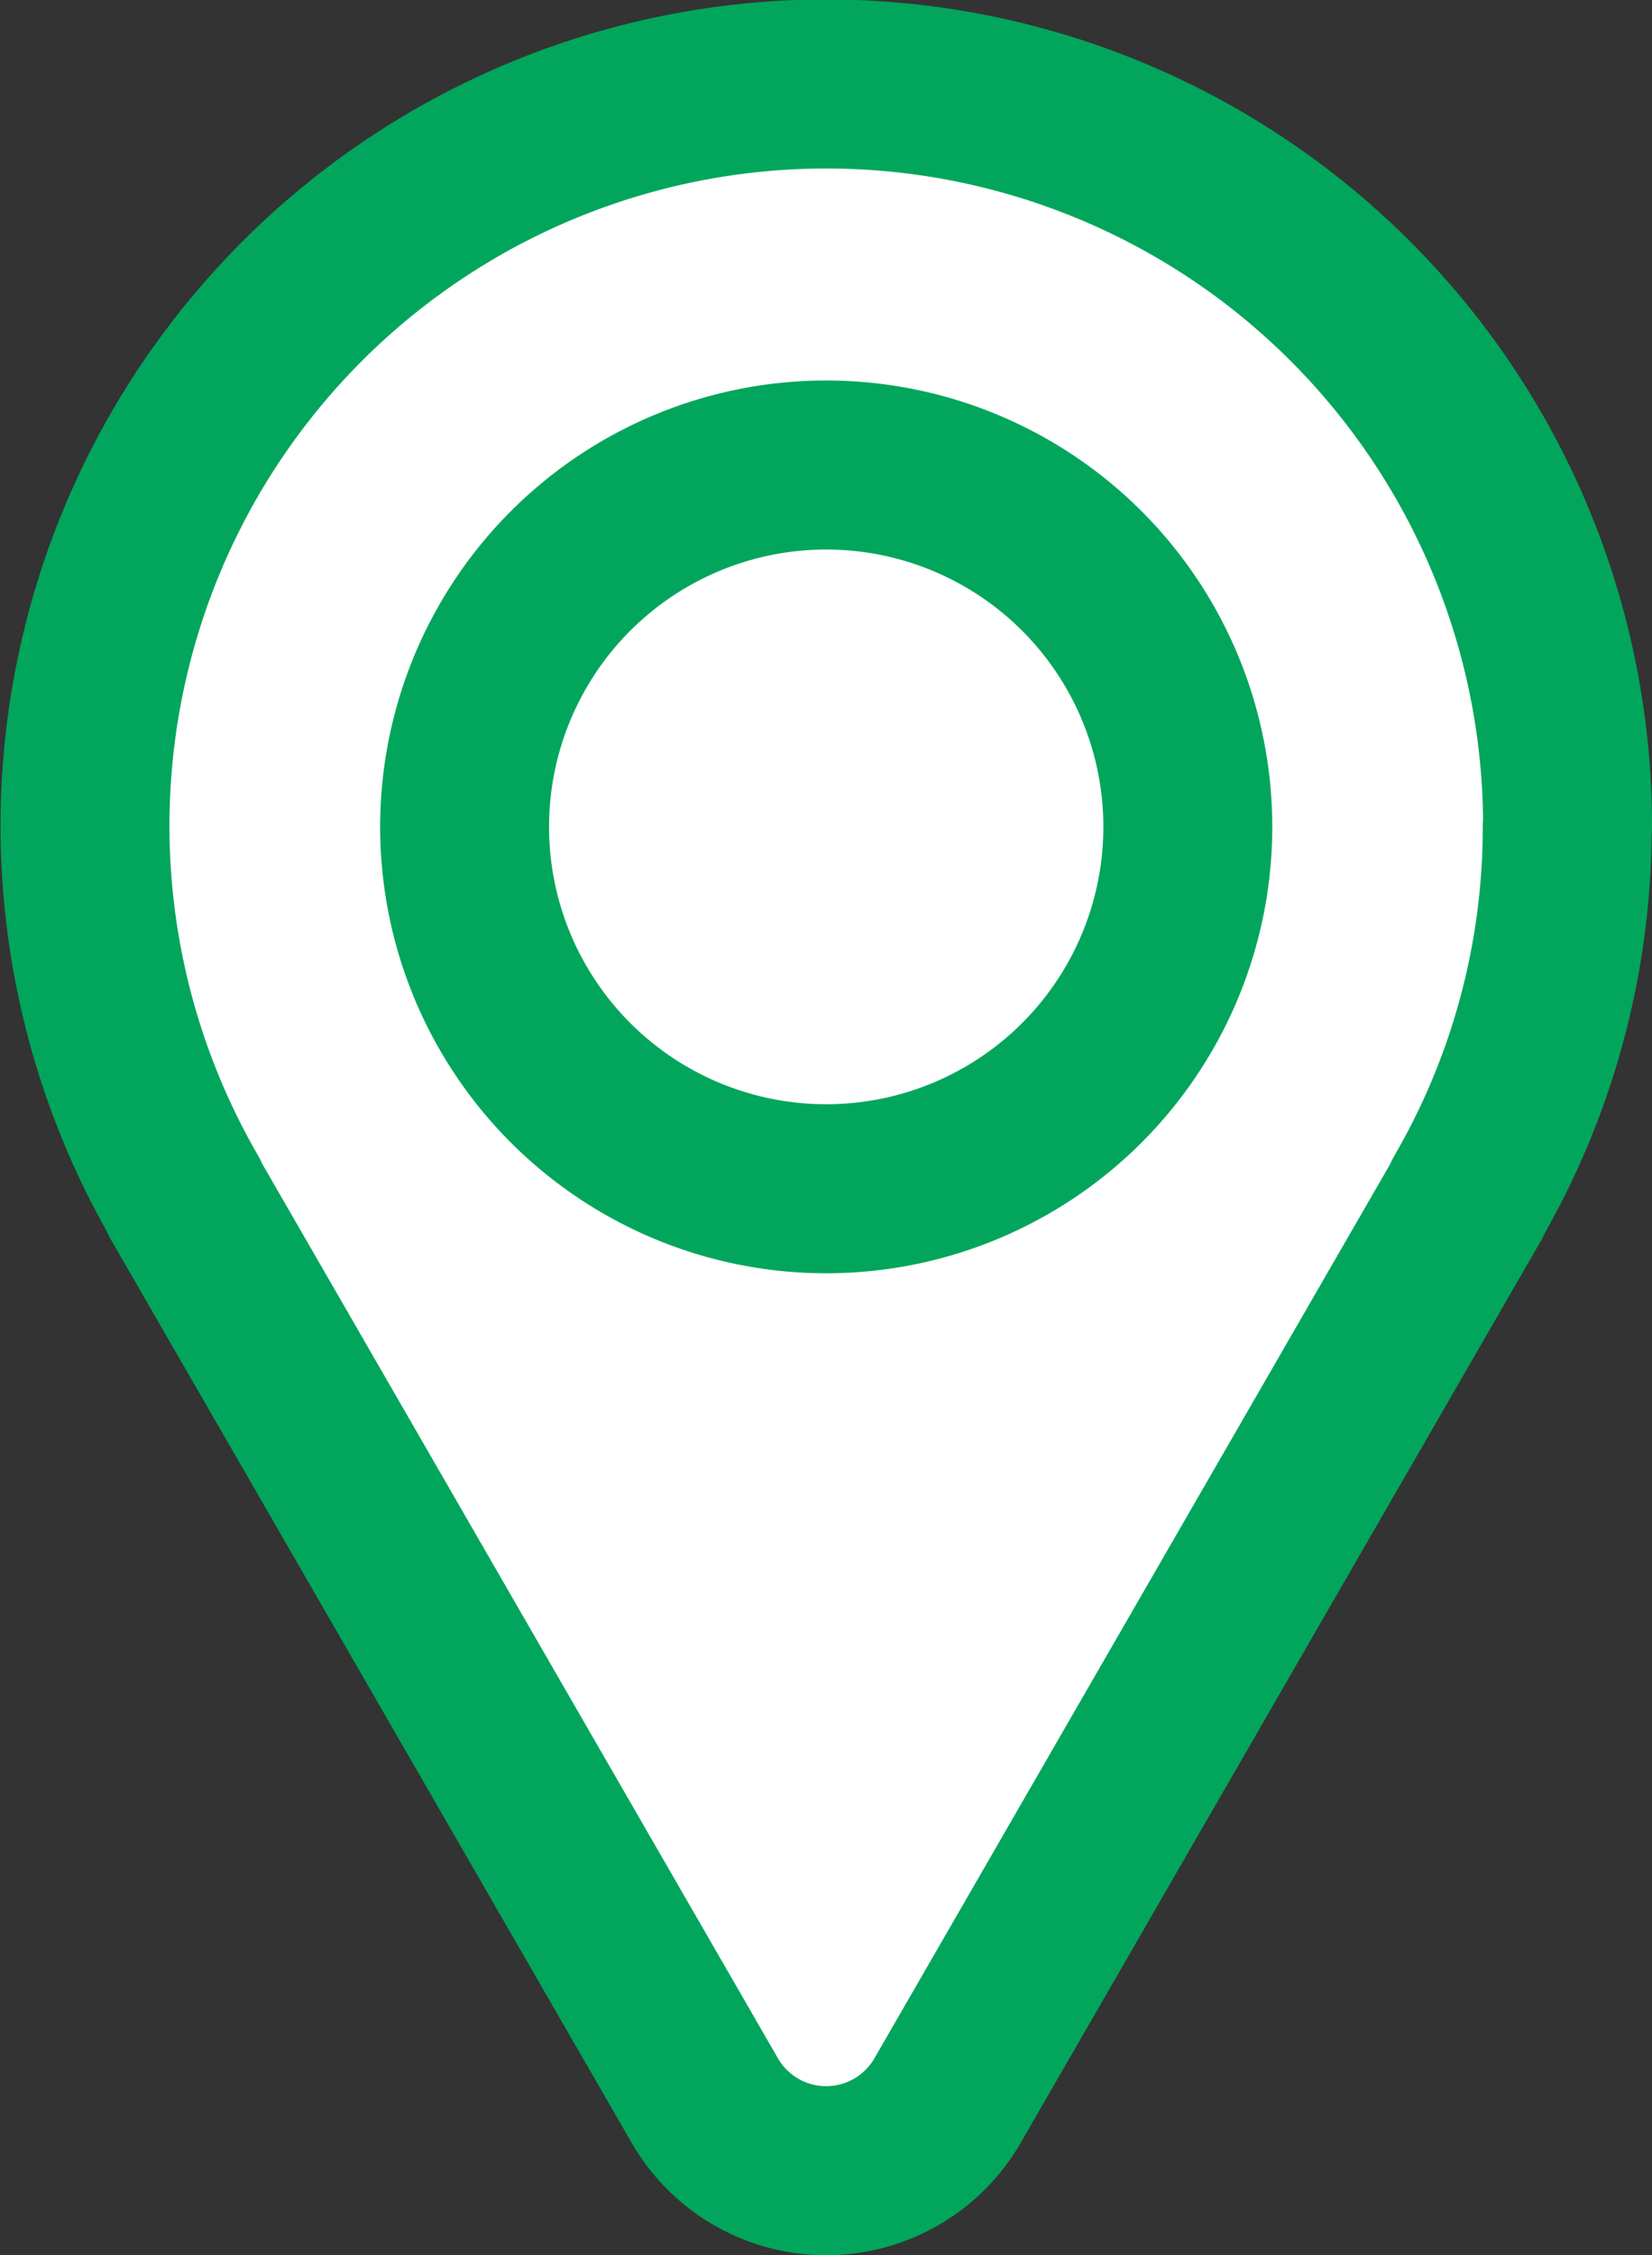
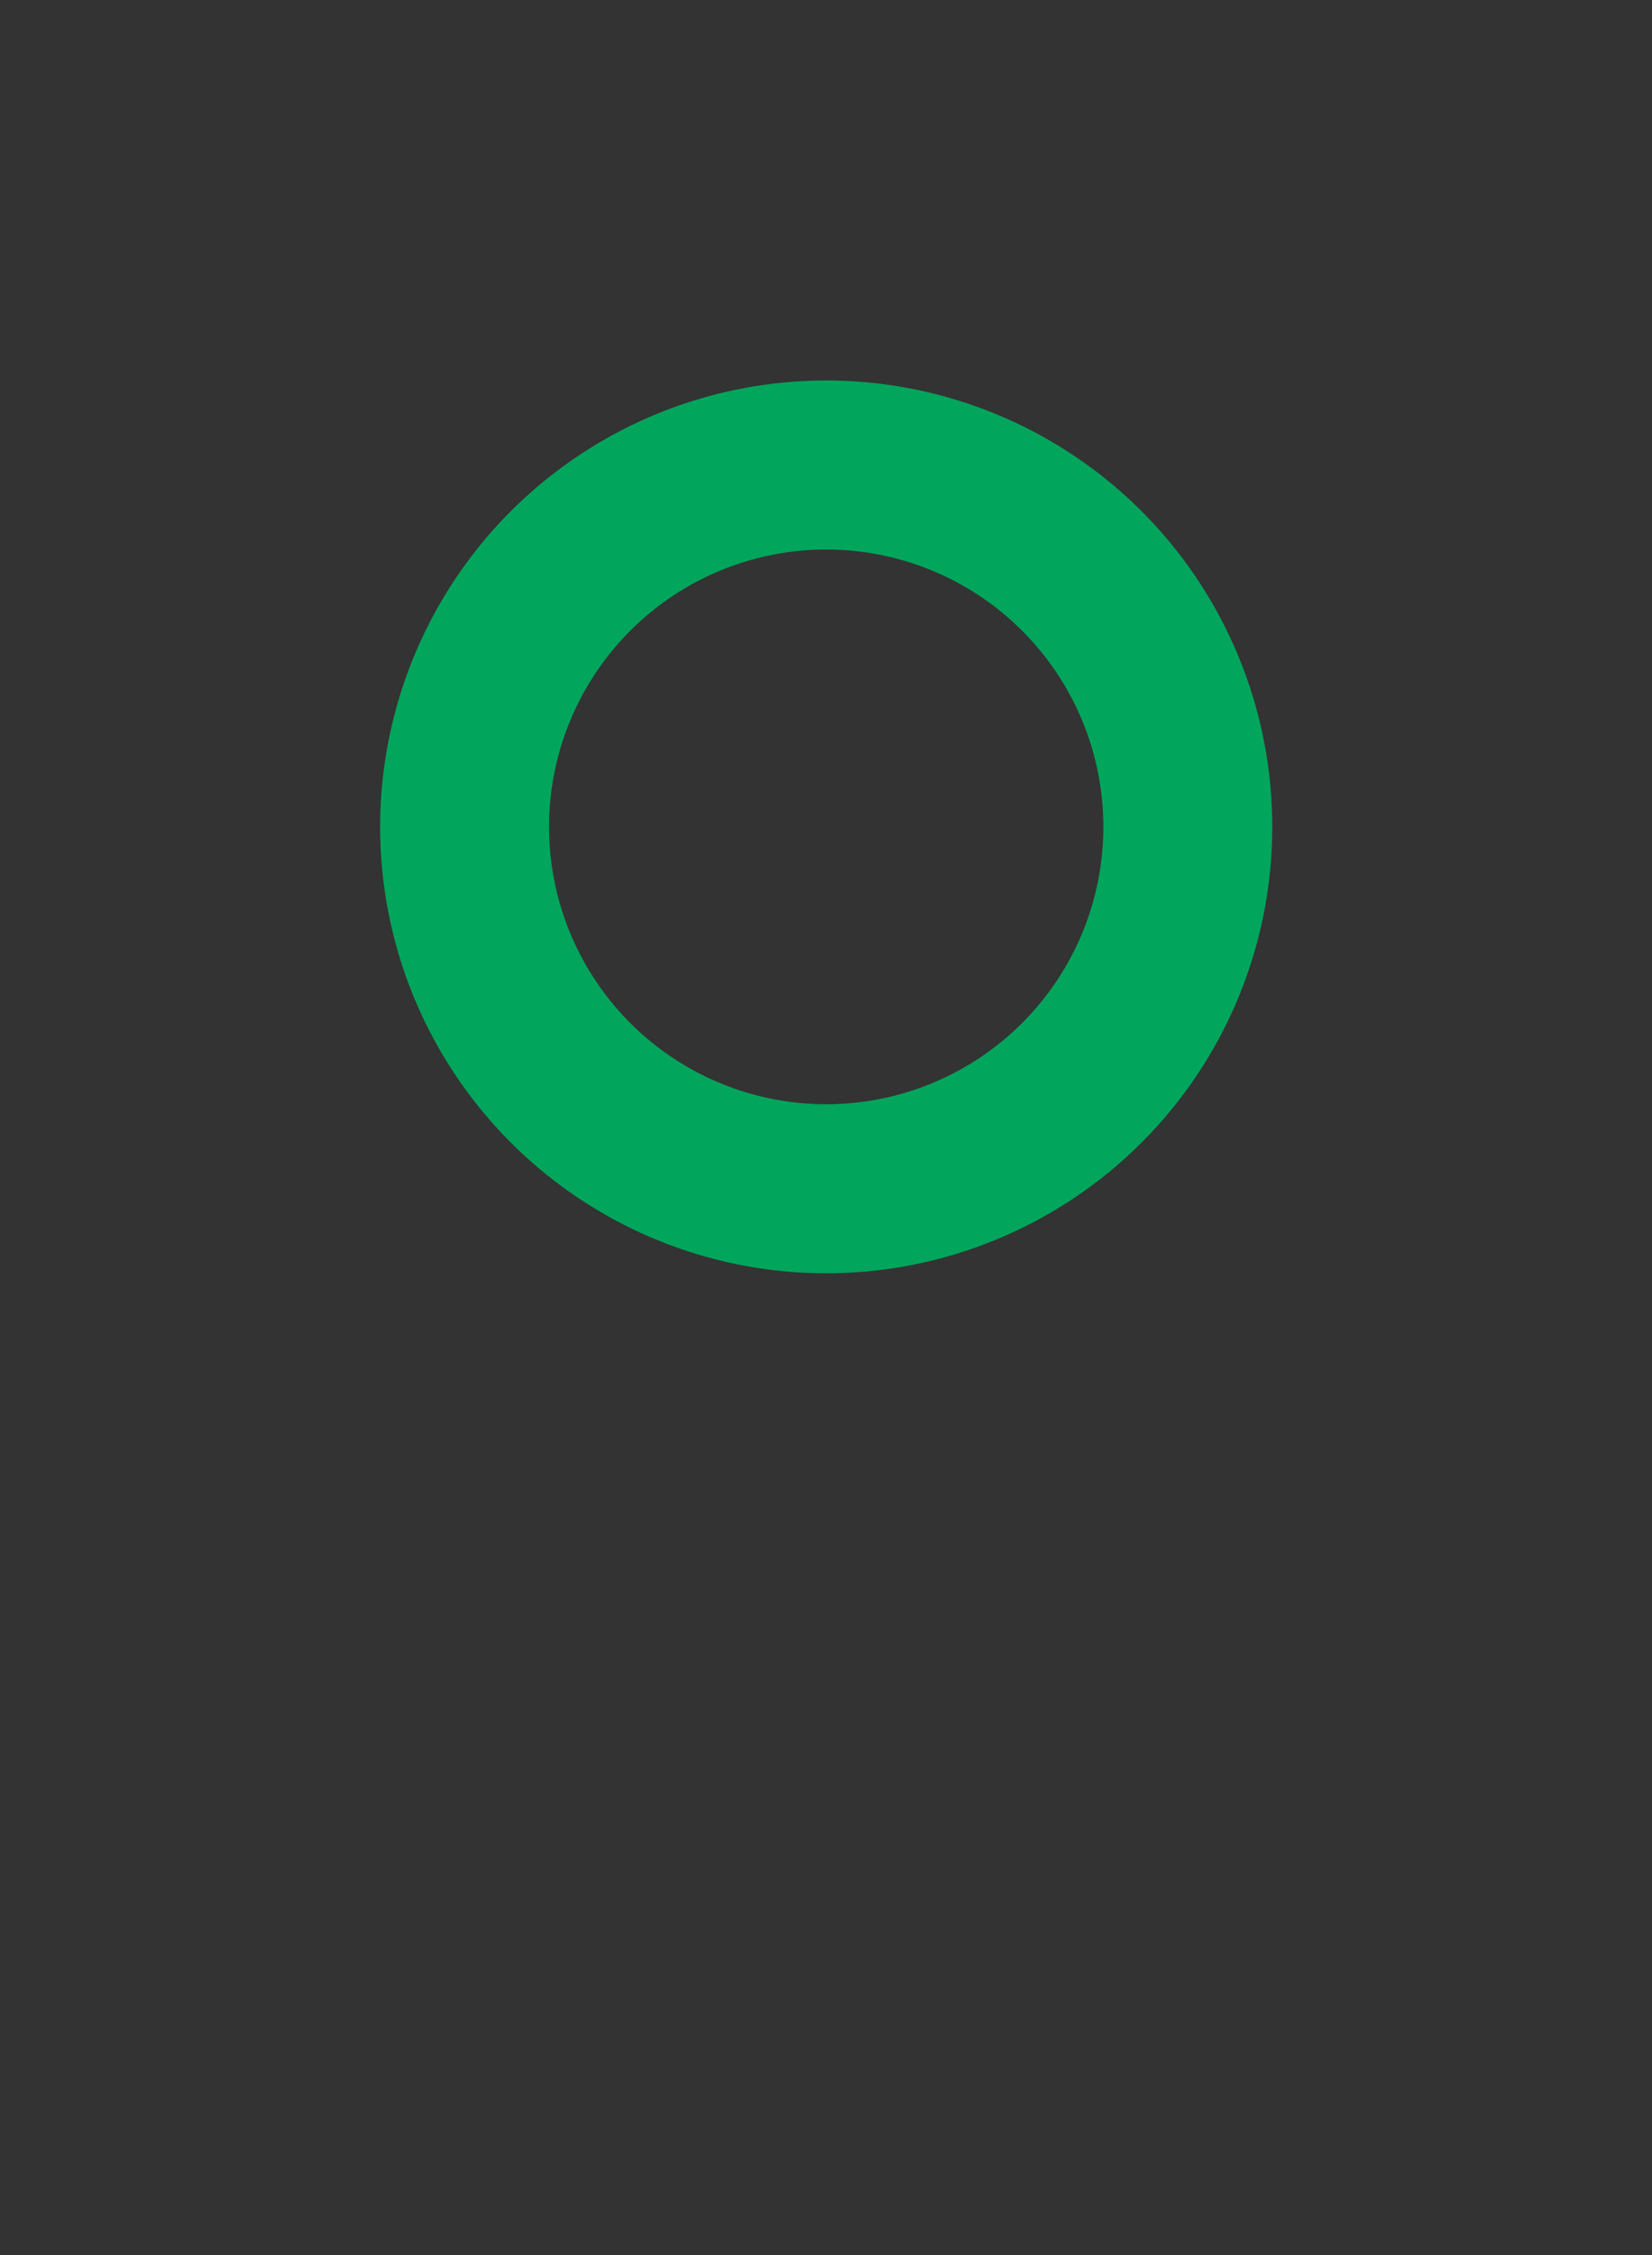
<svg xmlns="http://www.w3.org/2000/svg" viewBox="0 0 23.962 32.688">
  <rect x="0" y="0" width="23.962" height="32.688" fill="#333333" stroke="none" />
  <g stroke="#01a65c" stroke-linecap="round" stroke-linejoin="round" stroke-width="2.45">
-     <path fill="#fff" d="M22.737 11.986A10.752 10.752 0 1 0 2.682 17.36h-.009l7.55 13.086a2.033 2.033 0 0 0 3.521 0l7.55-13.081h-.009a10.689 10.689 0 0 0 1.447-5.374Z" data-name="Pfad 25" />
    <path fill="none" d="M17.229 11.985a5.245 5.245 0 1 1-5.245-5.245 5.245 5.245 0 0 1 5.245 5.245Z" data-name="Pfad 26" />
  </g>
</svg>